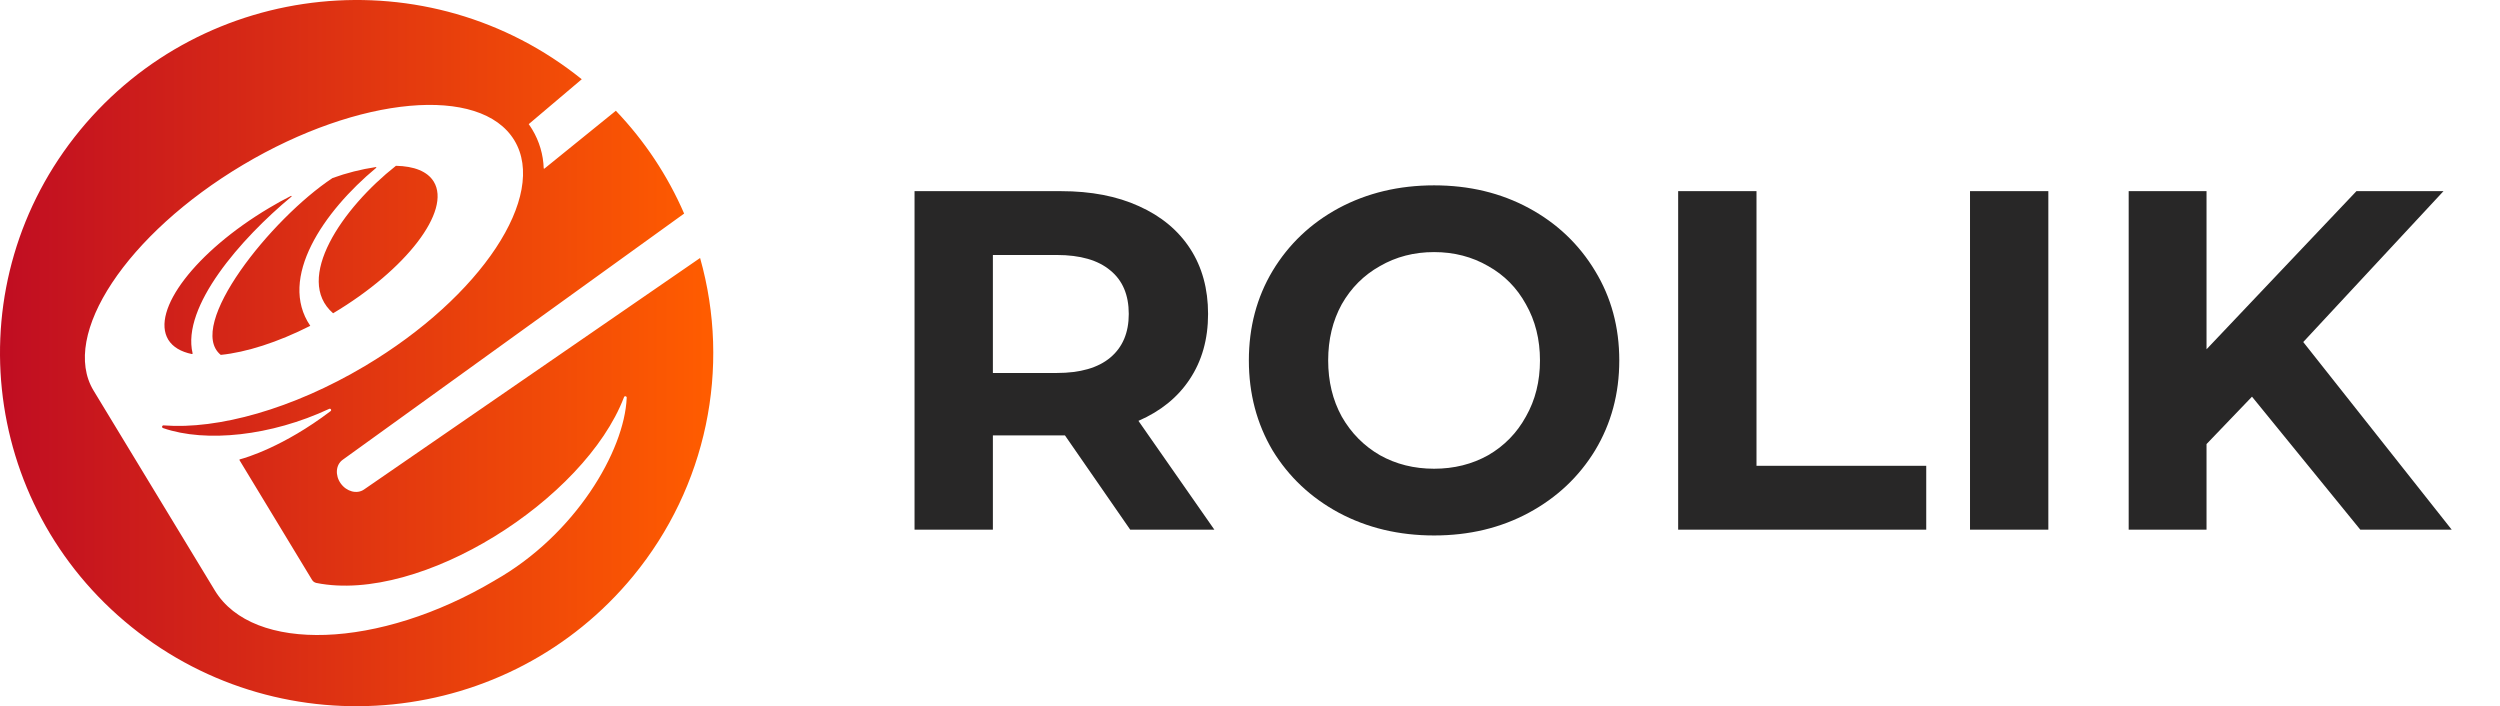
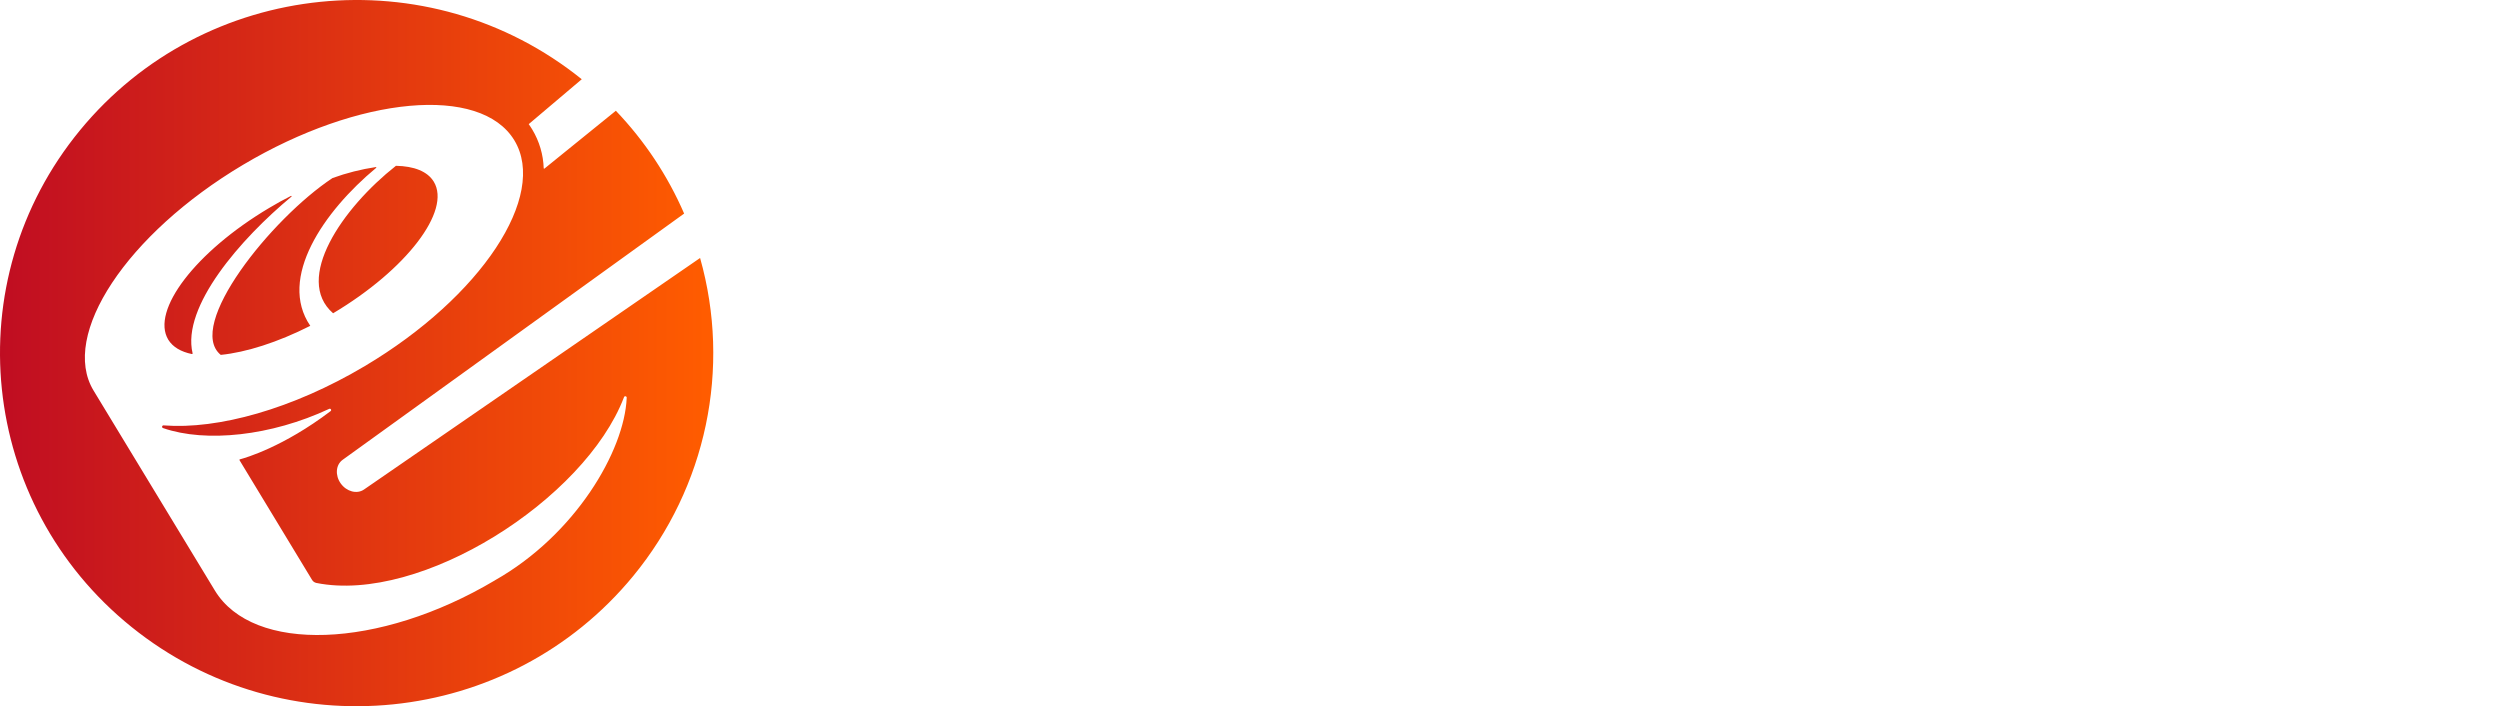
<svg xmlns="http://www.w3.org/2000/svg" width="354" height="100" viewBox="0 0 354 100" fill="none">
-   <path d="M160.038 75L150.794 61.648H150.247H140.592V75H129.499V27.068H150.247C154.492 27.068 158.167 27.775 161.271 29.191C164.421 30.606 166.84 32.614 168.529 35.216C170.218 37.818 171.063 40.9 171.063 44.46C171.063 48.021 170.195 51.102 168.461 53.704C166.772 56.261 164.352 58.224 161.203 59.593L171.953 75H160.038ZM159.833 44.46C159.833 41.767 158.966 39.713 157.231 38.298C155.496 36.837 152.963 36.106 149.63 36.106H140.592V52.814H149.63C152.963 52.814 155.496 52.084 157.231 50.623C158.966 49.162 159.833 47.108 159.833 44.46ZM203.065 75.822C198.089 75.822 193.592 74.749 189.575 72.603C185.604 70.458 182.477 67.513 180.194 63.77C177.957 59.981 176.839 55.736 176.839 51.034C176.839 46.332 177.957 42.109 180.194 38.366C182.477 34.577 185.604 31.61 189.575 29.464C193.592 27.319 198.089 26.246 203.065 26.246C208.04 26.246 212.514 27.319 216.486 29.464C220.457 31.61 223.584 34.577 225.867 38.366C228.149 42.109 229.29 46.332 229.29 51.034C229.29 55.736 228.149 59.981 225.867 63.77C223.584 67.513 220.457 70.458 216.486 72.603C212.514 74.749 208.04 75.822 203.065 75.822ZM203.065 66.372C205.895 66.372 208.451 65.733 210.734 64.455C213.016 63.131 214.797 61.305 216.075 58.977C217.399 56.649 218.06 54.001 218.06 51.034C218.06 48.067 217.399 45.419 216.075 43.091C214.797 40.763 213.016 38.959 210.734 37.681C208.451 36.358 205.895 35.696 203.065 35.696C200.234 35.696 197.678 36.358 195.395 37.681C193.113 38.959 191.31 40.763 189.986 43.091C188.708 45.419 188.069 48.067 188.069 51.034C188.069 54.001 188.708 56.649 189.986 58.977C191.31 61.305 193.113 63.131 195.395 64.455C197.678 65.733 200.234 66.372 203.065 66.372ZM237.627 27.068H248.72V65.961H272.755V75H237.627V27.068ZM278.953 27.068H290.045V75H278.953V27.068ZM318.882 56.169L312.445 62.88V75H301.421V27.068H312.445V49.459L333.672 27.068H345.998L326.14 48.432L347.162 75H334.22L318.882 56.169Z" fill="#282727" />
  <path fill-rule="evenodd" clip-rule="evenodd" d="M47.17 44.358C57.538 38.184 63.922 29.849 61.425 25.73C60.53 24.258 58.62 23.528 56.065 23.478C48.44 29.484 41.586 39.519 47.17 44.361V44.358ZM31.261 50.252C34.851 49.891 39.313 48.48 43.935 46.137C39.33 39.39 45.83 29.941 53.262 23.77C53.291 23.75 53.299 23.711 53.279 23.683C53.265 23.663 53.24 23.652 53.214 23.657C51.123 23.971 49.069 24.491 47.083 25.212C38.39 30.965 26.234 46.151 31.258 50.252H31.261ZM27.166 50.129C27.212 50.14 27.26 50.115 27.271 50.07C27.274 50.056 27.274 50.039 27.271 50.025C25.701 43.419 34.072 33.813 41.277 27.837C41.3 27.812 41.3 27.773 41.274 27.75C41.257 27.734 41.232 27.731 41.212 27.736C40.18 28.255 39.143 28.828 38.101 29.453C27.719 35.628 21.329 43.971 23.831 48.106C24.472 49.144 25.628 49.812 27.166 50.132V50.129ZM99.136 36.529L51.534 69.321C50.545 70 49.08 69.615 48.253 68.465C47.425 67.315 47.539 65.814 48.511 65.115L96.874 30.242C94.543 24.864 91.27 19.935 87.204 15.684L77.094 23.871C77.069 23.893 77.029 23.893 77.007 23.871C76.995 23.859 76.989 23.843 76.989 23.826C76.927 21.896 76.372 20.013 75.377 18.355C75.221 18.091 75.049 17.839 74.867 17.578L82.376 11.221C60.745 -6.209 28.937 -2.977 11.333 18.439C-6.271 39.856 -3.007 71.349 18.624 88.779C40.254 106.209 72.062 102.977 89.666 81.561C100.02 68.967 103.55 52.18 99.136 36.54V36.529ZM70.09 82.172C53.653 91.949 35.825 92.516 30.425 83.617L13.251 55.308C8.48 47.444 17.961 33.131 34.4 23.346C50.84 13.561 68.058 12.004 72.83 19.867C77.602 27.731 68.121 42.041 51.681 51.824C41.407 57.937 30.841 60.832 23.191 60.237C23.083 60.214 22.979 60.285 22.956 60.391C22.933 60.498 23.004 60.602 23.112 60.624C29.167 62.714 38.384 61.735 46.598 57.903C46.689 57.847 46.808 57.877 46.862 57.967C46.918 58.057 46.887 58.175 46.796 58.228C40.124 63.281 34.774 64.835 33.964 65.043C33.921 65.051 33.896 65.093 33.904 65.135C33.904 65.146 33.91 65.155 33.916 65.163L44.187 82.111C44.317 82.329 44.532 82.487 44.785 82.543C59.595 85.522 82.798 70.746 88.349 56.267C88.368 56.161 88.473 56.09 88.581 56.11C88.689 56.13 88.76 56.234 88.74 56.34C88.425 63.867 81.441 75.742 70.09 82.167V82.172Z" fill="url(#paint0_linear_136_441)" />
  <defs>
    <linearGradient id="paint0_linear_136_441" x1="-0.001" y1="-73.471" x2="100.997" y2="-73.471" gradientUnits="userSpaceOnUse">
      <stop stop-color="#C00D22" />
      <stop offset="0.99" stop-color="#FF5C00" />
    </linearGradient>
  </defs>
</svg>